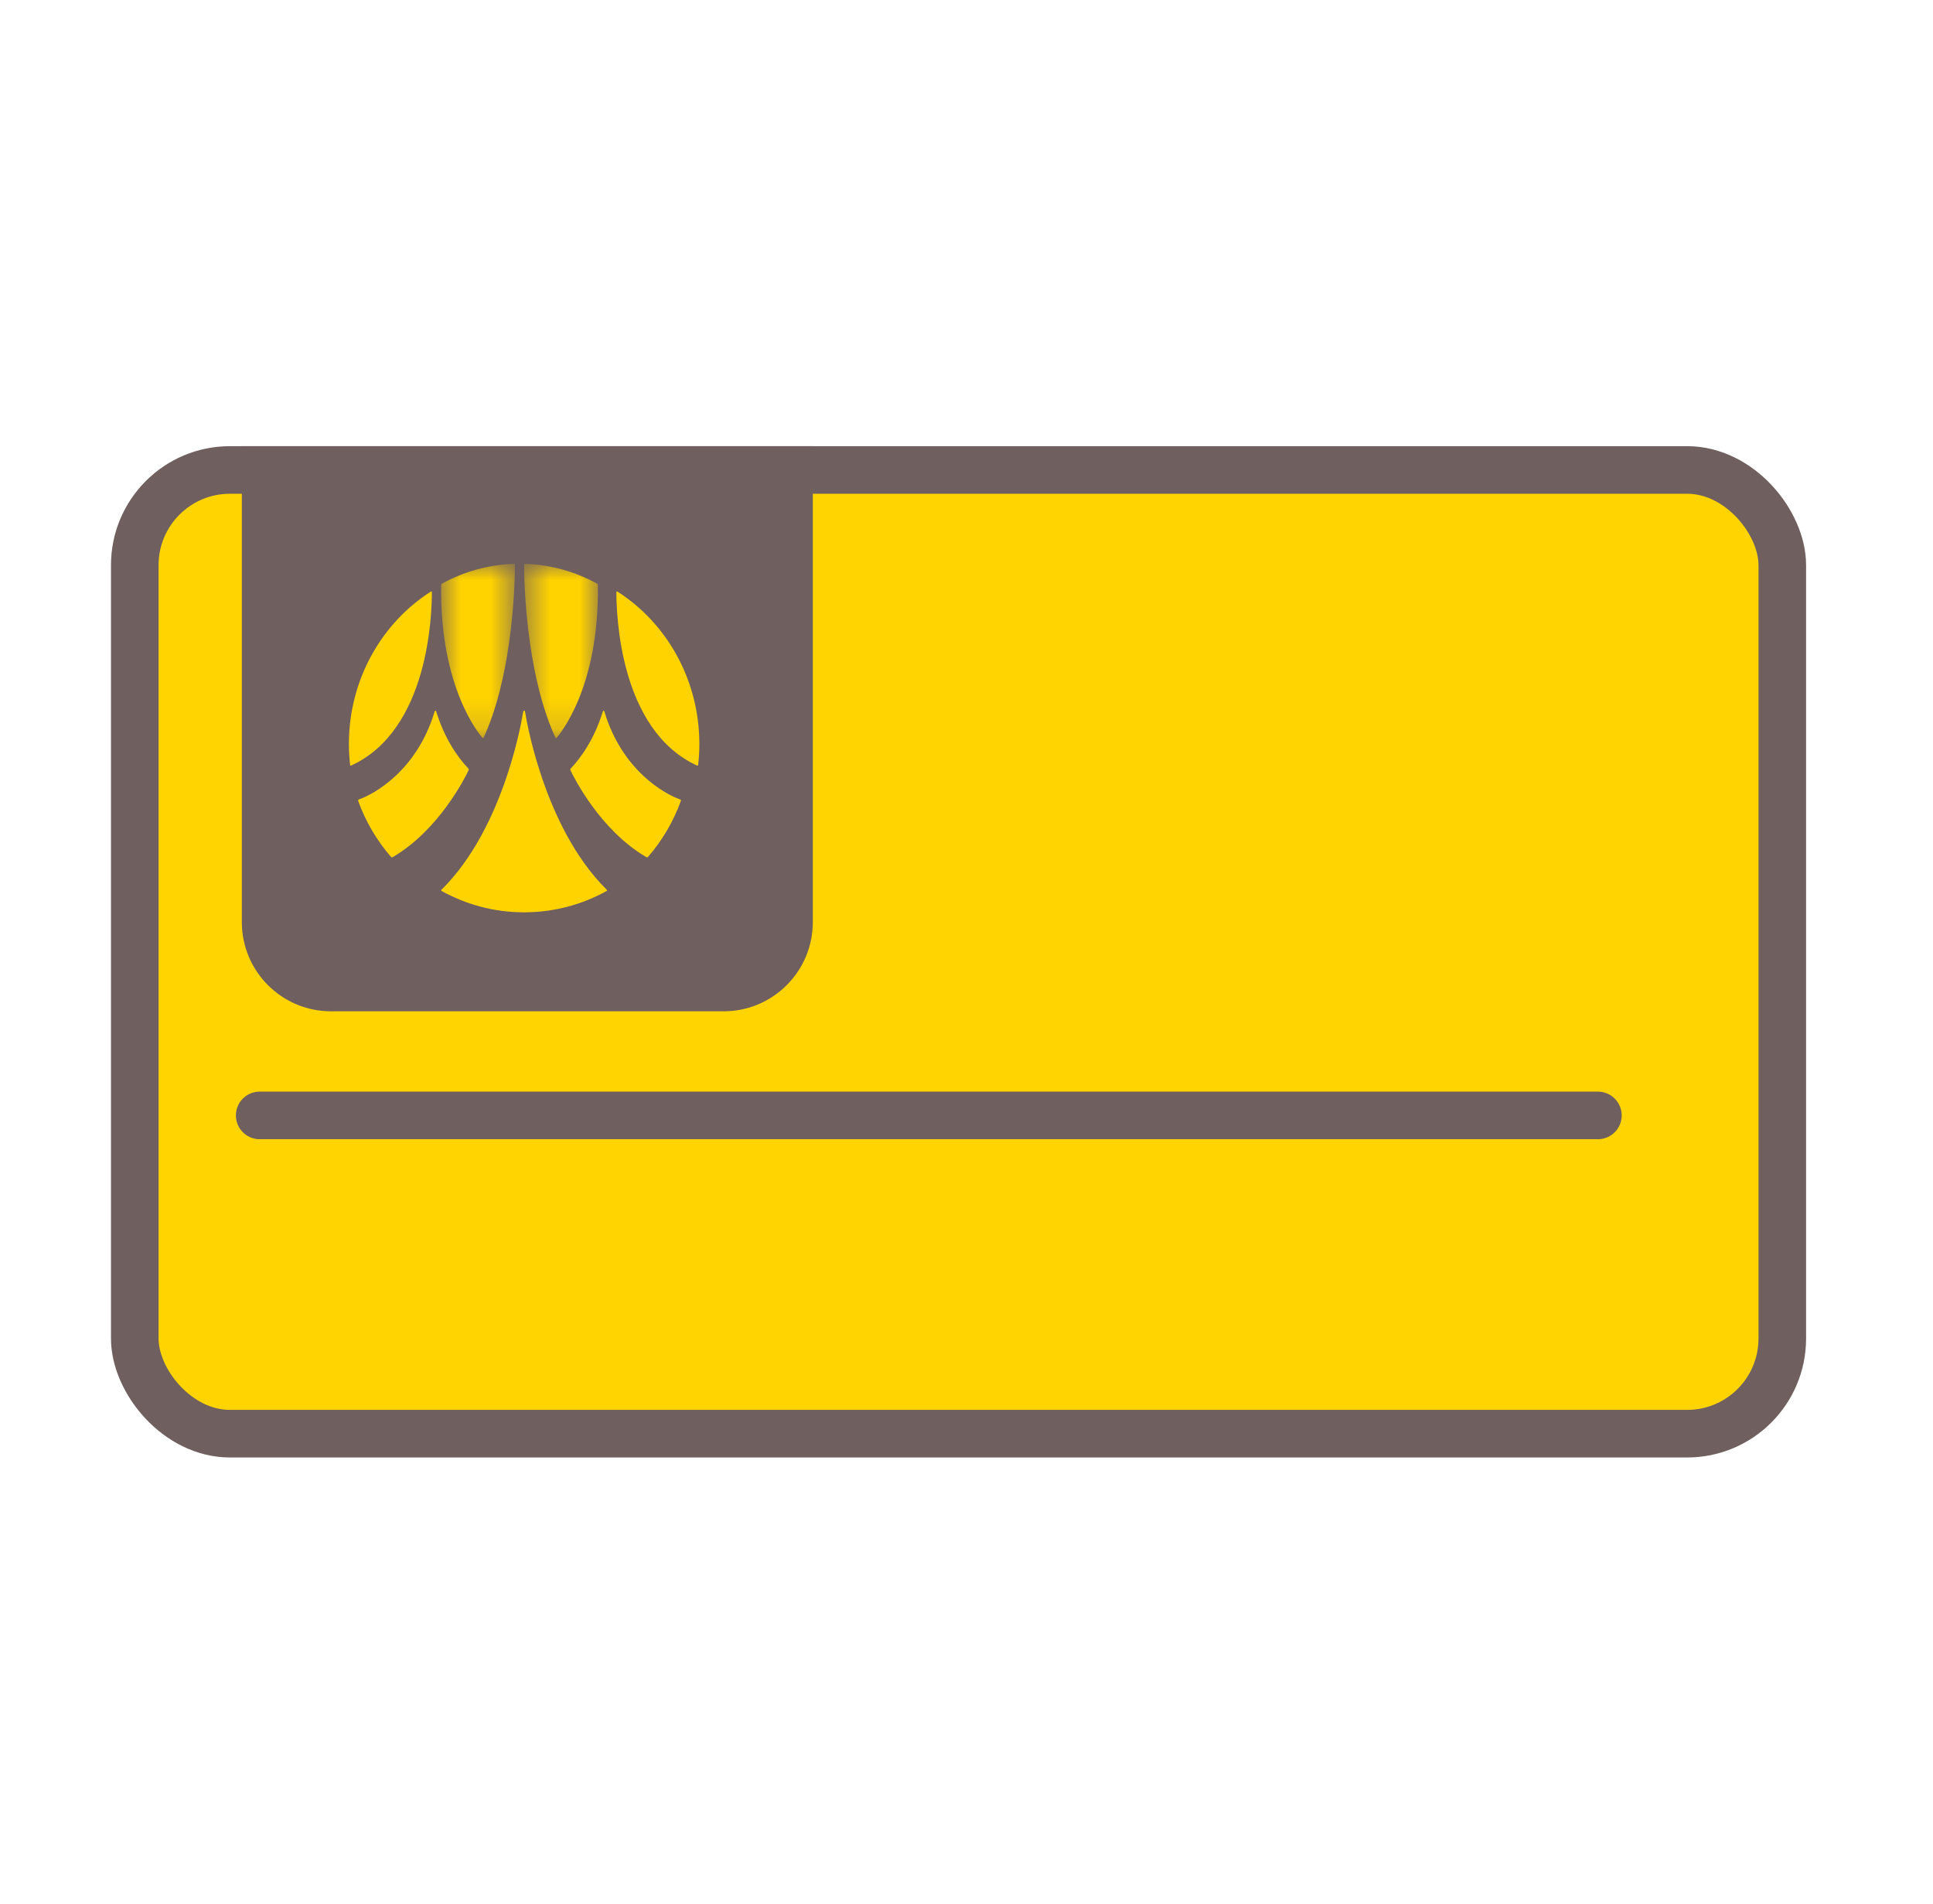
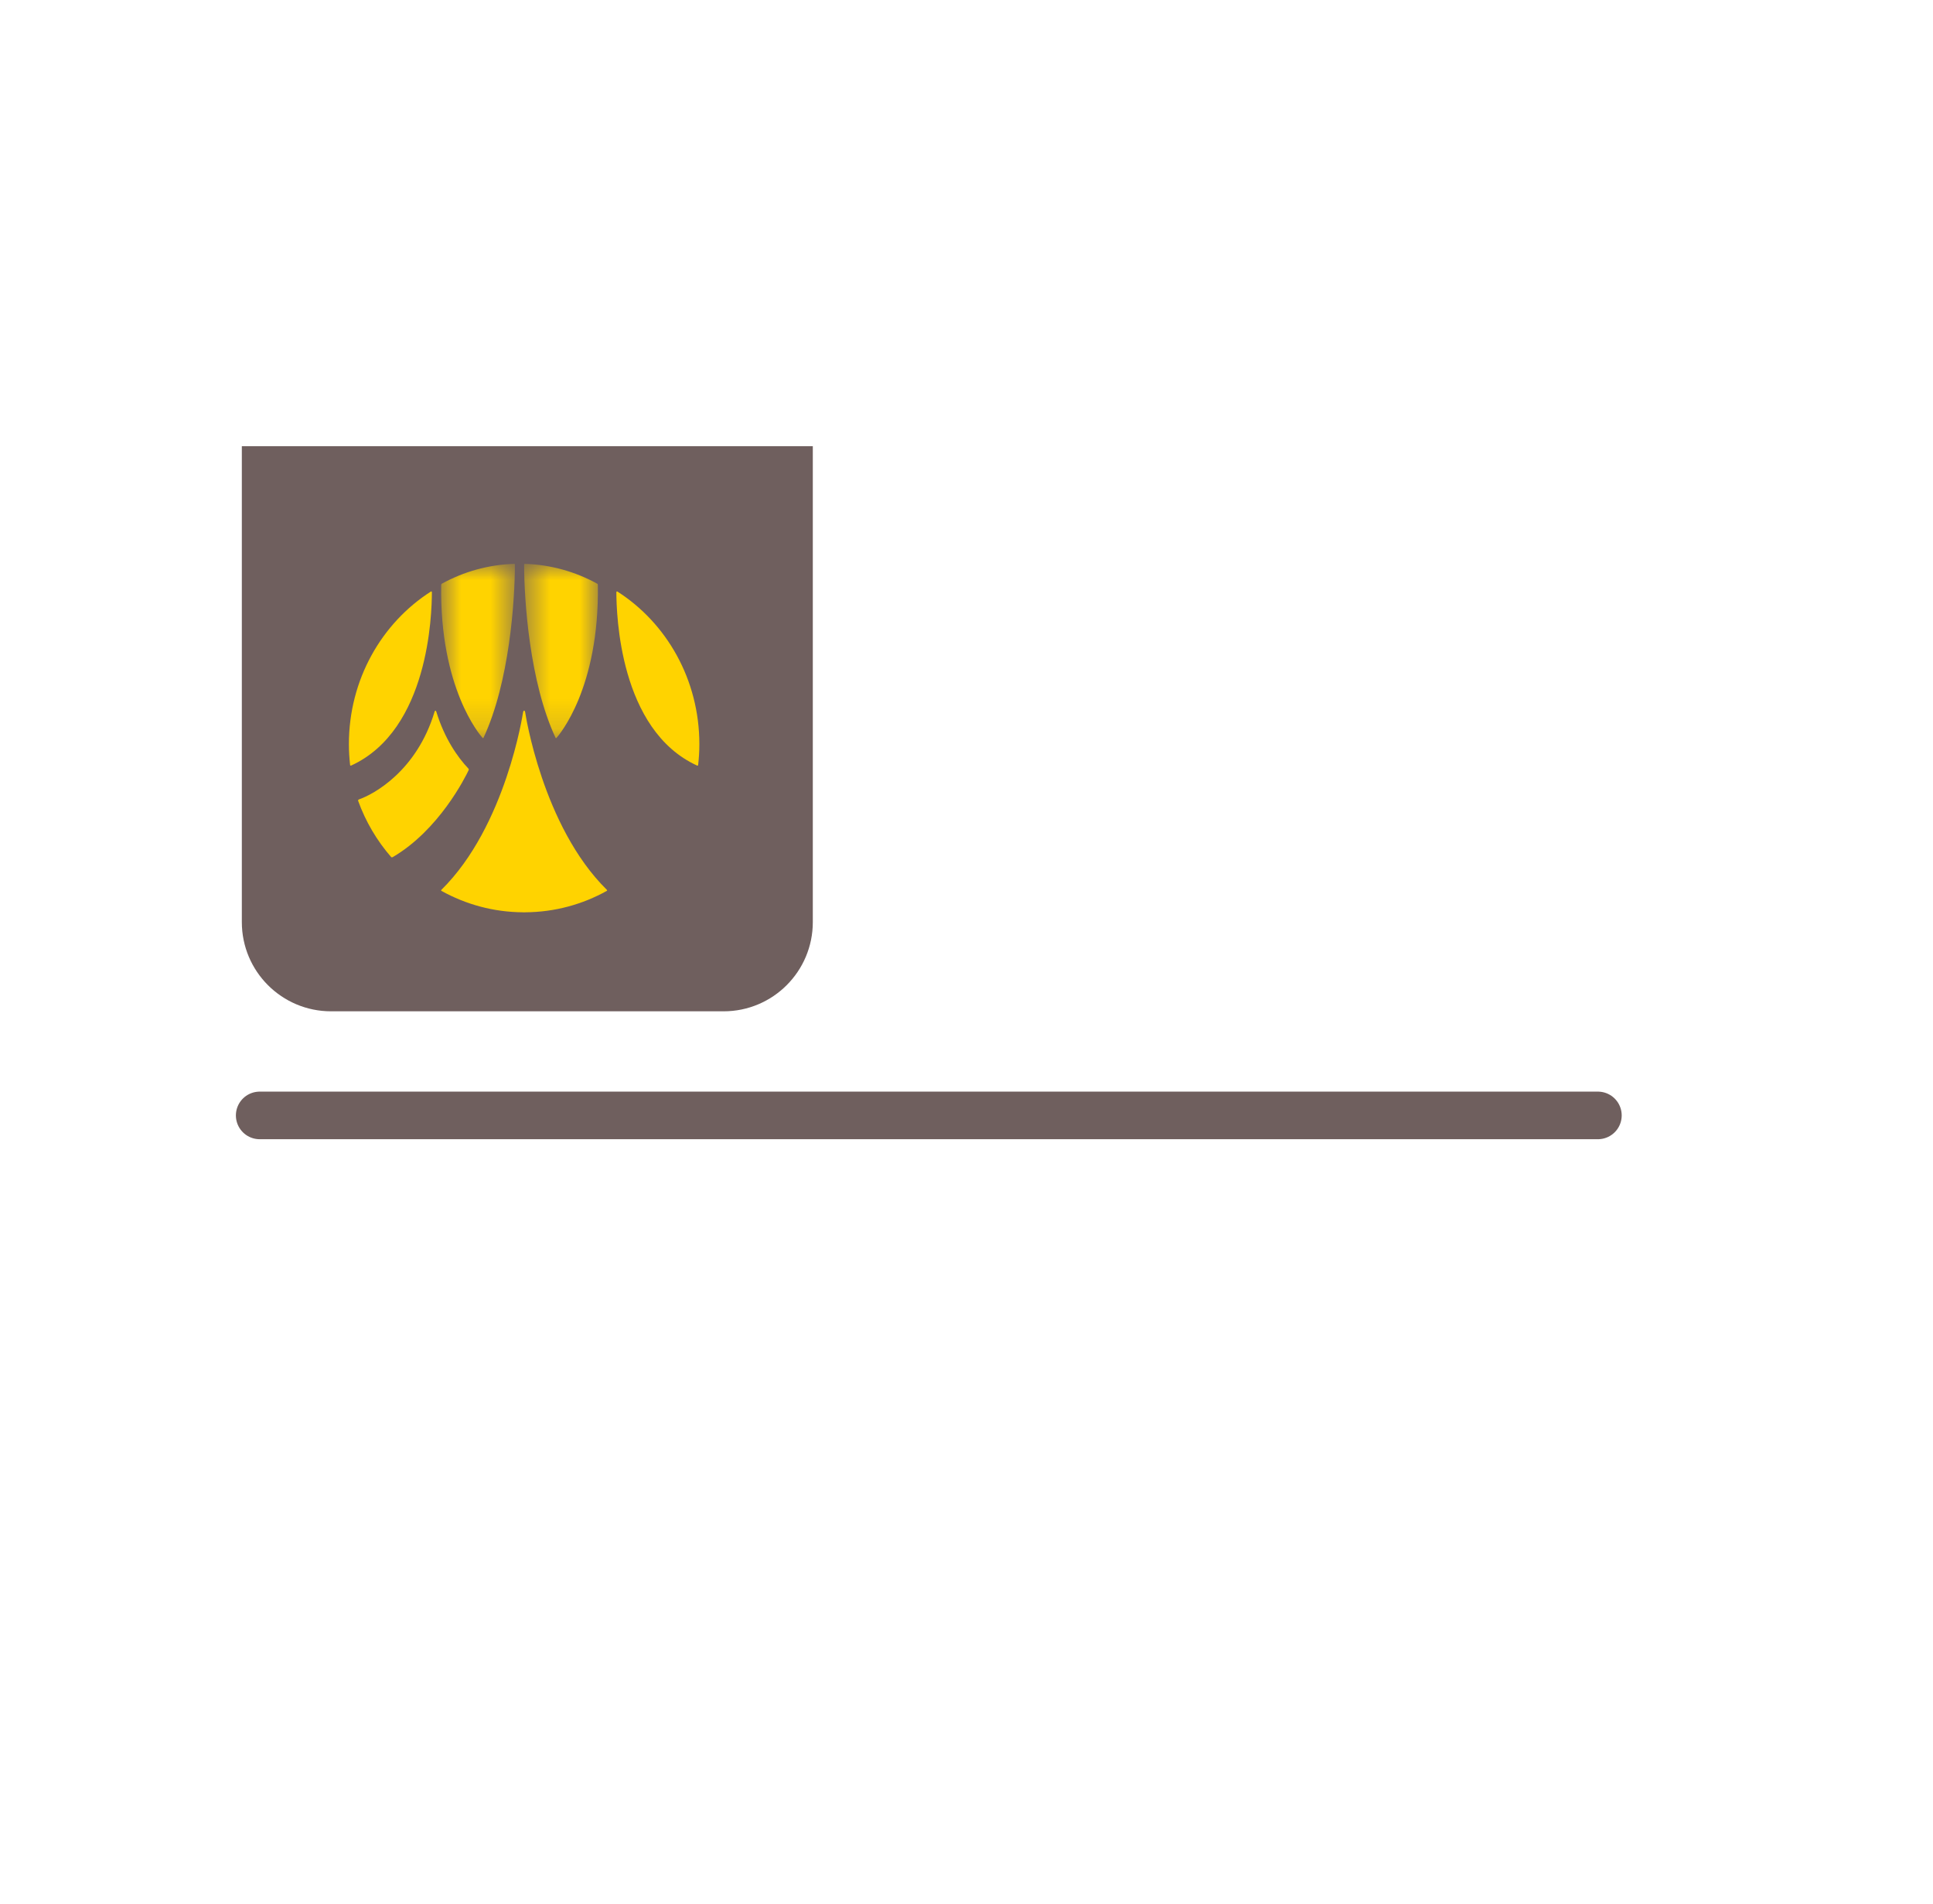
<svg xmlns="http://www.w3.org/2000/svg" width="65" height="64" viewBox="0 0 65 64" fill="none">
-   <rect x="4.532" y="15.8" width="55.4" height="32.4" rx="3.2" fill="#FFD400" stroke="#6F5F5E" stroke-width="1.6" />
  <path d="M8.732 37.5H53.732" stroke="#6F5F5E" stroke-width="1.6" stroke-linecap="round" stroke-linejoin="round" />
  <path d="M8.132 15H27.332V31C27.332 32.657 25.989 34 24.332 34H11.132C9.475 34 8.132 32.657 8.132 31V15Z" fill="#6F5F5E" />
  <path fill-rule="evenodd" clip-rule="evenodd" d="M15.753 25.842C15.75 25.84 15.749 25.838 15.749 25.838V25.838C15.386 25.456 14.948 24.829 14.671 23.926C14.671 23.926 14.659 23.891 14.642 23.891C14.625 23.891 14.613 23.928 14.613 23.928C14.015 25.919 12.566 26.706 12.067 26.877V26.878C12.04 26.888 12.04 26.91 12.043 26.924C12.296 27.625 12.676 28.266 13.153 28.814C13.162 28.822 13.179 28.829 13.204 28.817C14.758 27.91 15.641 26.142 15.758 25.894C15.771 25.868 15.759 25.85 15.753 25.842Z" fill="#FFD300" />
-   <path fill-rule="evenodd" clip-rule="evenodd" d="M19.187 25.842C19.189 25.84 19.191 25.838 19.191 25.838V25.838C19.553 25.456 19.992 24.829 20.269 23.926C20.269 23.926 20.281 23.891 20.297 23.891C20.314 23.891 20.325 23.928 20.325 23.928C20.924 25.919 22.374 26.706 22.871 26.877V26.878C22.898 26.888 22.899 26.91 22.896 26.924C22.642 27.625 22.263 28.266 21.786 28.814C21.778 28.822 21.761 28.829 21.735 28.817C20.181 27.91 19.299 26.142 19.181 25.894C19.169 25.868 19.18 25.85 19.187 25.842Z" fill="#FFD300" />
-   <path fill-rule="evenodd" clip-rule="evenodd" d="M20.407 29.916C18.232 27.776 17.662 23.957 17.662 23.957C17.662 23.957 17.654 23.891 17.625 23.891C17.596 23.891 17.587 23.957 17.587 23.957C17.587 23.957 17.018 27.776 14.842 29.916H14.842C14.842 29.916 14.821 29.935 14.844 29.951C15.659 30.404 16.593 30.666 17.587 30.671C17.6 30.673 17.612 30.673 17.625 30.673C17.637 30.673 17.649 30.673 17.662 30.671C18.656 30.666 19.591 30.404 20.405 29.951C20.428 29.935 20.407 29.916 20.407 29.916Z" fill="#FFD300" />
+   <path fill-rule="evenodd" clip-rule="evenodd" d="M20.407 29.916C18.232 27.776 17.662 23.957 17.662 23.957C17.662 23.957 17.654 23.891 17.625 23.891C17.596 23.891 17.587 23.957 17.587 23.957C17.587 23.957 17.018 27.776 14.842 29.916H14.842C14.842 29.916 14.821 29.935 14.844 29.951C15.659 30.404 16.593 30.666 17.587 30.671C17.6 30.673 17.612 30.673 17.625 30.673C17.637 30.673 17.649 30.673 17.662 30.671C18.656 30.666 19.591 30.404 20.405 29.951C20.428 29.935 20.407 29.916 20.407 29.916" fill="#FFD300" />
  <path fill-rule="evenodd" clip-rule="evenodd" d="M20.76 19.887C20.727 19.869 20.726 19.914 20.726 19.914C20.73 20.625 20.82 24.541 23.443 25.739C23.467 25.747 23.475 25.727 23.476 25.723C23.502 25.491 23.517 25.257 23.517 25.019C23.517 22.846 22.413 20.944 20.76 19.887Z" fill="#FFD300" />
  <path fill-rule="evenodd" clip-rule="evenodd" d="M14.49 19.887C14.522 19.869 14.523 19.914 14.523 19.914C14.52 20.625 14.43 24.541 11.805 25.739C11.781 25.747 11.775 25.727 11.773 25.723C11.747 25.491 11.732 25.257 11.732 25.019C11.732 22.846 12.836 20.944 14.49 19.887Z" fill="#FFD300" />
  <mask id="mask0_121_2094" style="mask-type:luminance" maskUnits="userSpaceOnUse" x="17" y="18" width="4" height="7">
    <path fill-rule="evenodd" clip-rule="evenodd" d="M17.625 18.957H20.106V24.815H17.625V18.957V18.957Z" fill="white" />
  </mask>
  <g mask="url(#mask0_121_2094)">
    <path fill-rule="evenodd" clip-rule="evenodd" d="M20.085 19.625C19.352 19.221 18.525 18.984 17.646 18.957C17.622 18.956 17.625 18.987 17.625 18.987C17.625 20.168 17.805 22.933 18.681 24.803C18.688 24.821 18.704 24.814 18.71 24.811C18.712 24.809 18.714 24.808 18.715 24.805C18.802 24.707 20.157 23.136 20.104 19.665C20.103 19.641 20.092 19.63 20.085 19.625Z" fill="#FFD300" />
  </g>
  <mask id="mask1_121_2094" style="mask-type:luminance" maskUnits="userSpaceOnUse" x="14" y="18" width="4" height="7">
    <path fill-rule="evenodd" clip-rule="evenodd" d="M14.833 18.957H17.314V24.815H14.833V18.957L14.833 18.957Z" fill="white" />
  </mask>
  <g mask="url(#mask1_121_2094)">
    <path fill-rule="evenodd" clip-rule="evenodd" d="M14.855 19.625C15.588 19.221 16.415 18.984 17.292 18.957C17.317 18.956 17.314 18.987 17.314 18.987C17.314 20.168 17.135 22.933 16.259 24.803C16.251 24.821 16.235 24.814 16.23 24.811C16.228 24.809 16.227 24.808 16.225 24.805C16.137 24.707 14.782 23.136 14.835 19.665C14.837 19.641 14.849 19.63 14.855 19.625Z" fill="#FFD300" />
  </g>
</svg>